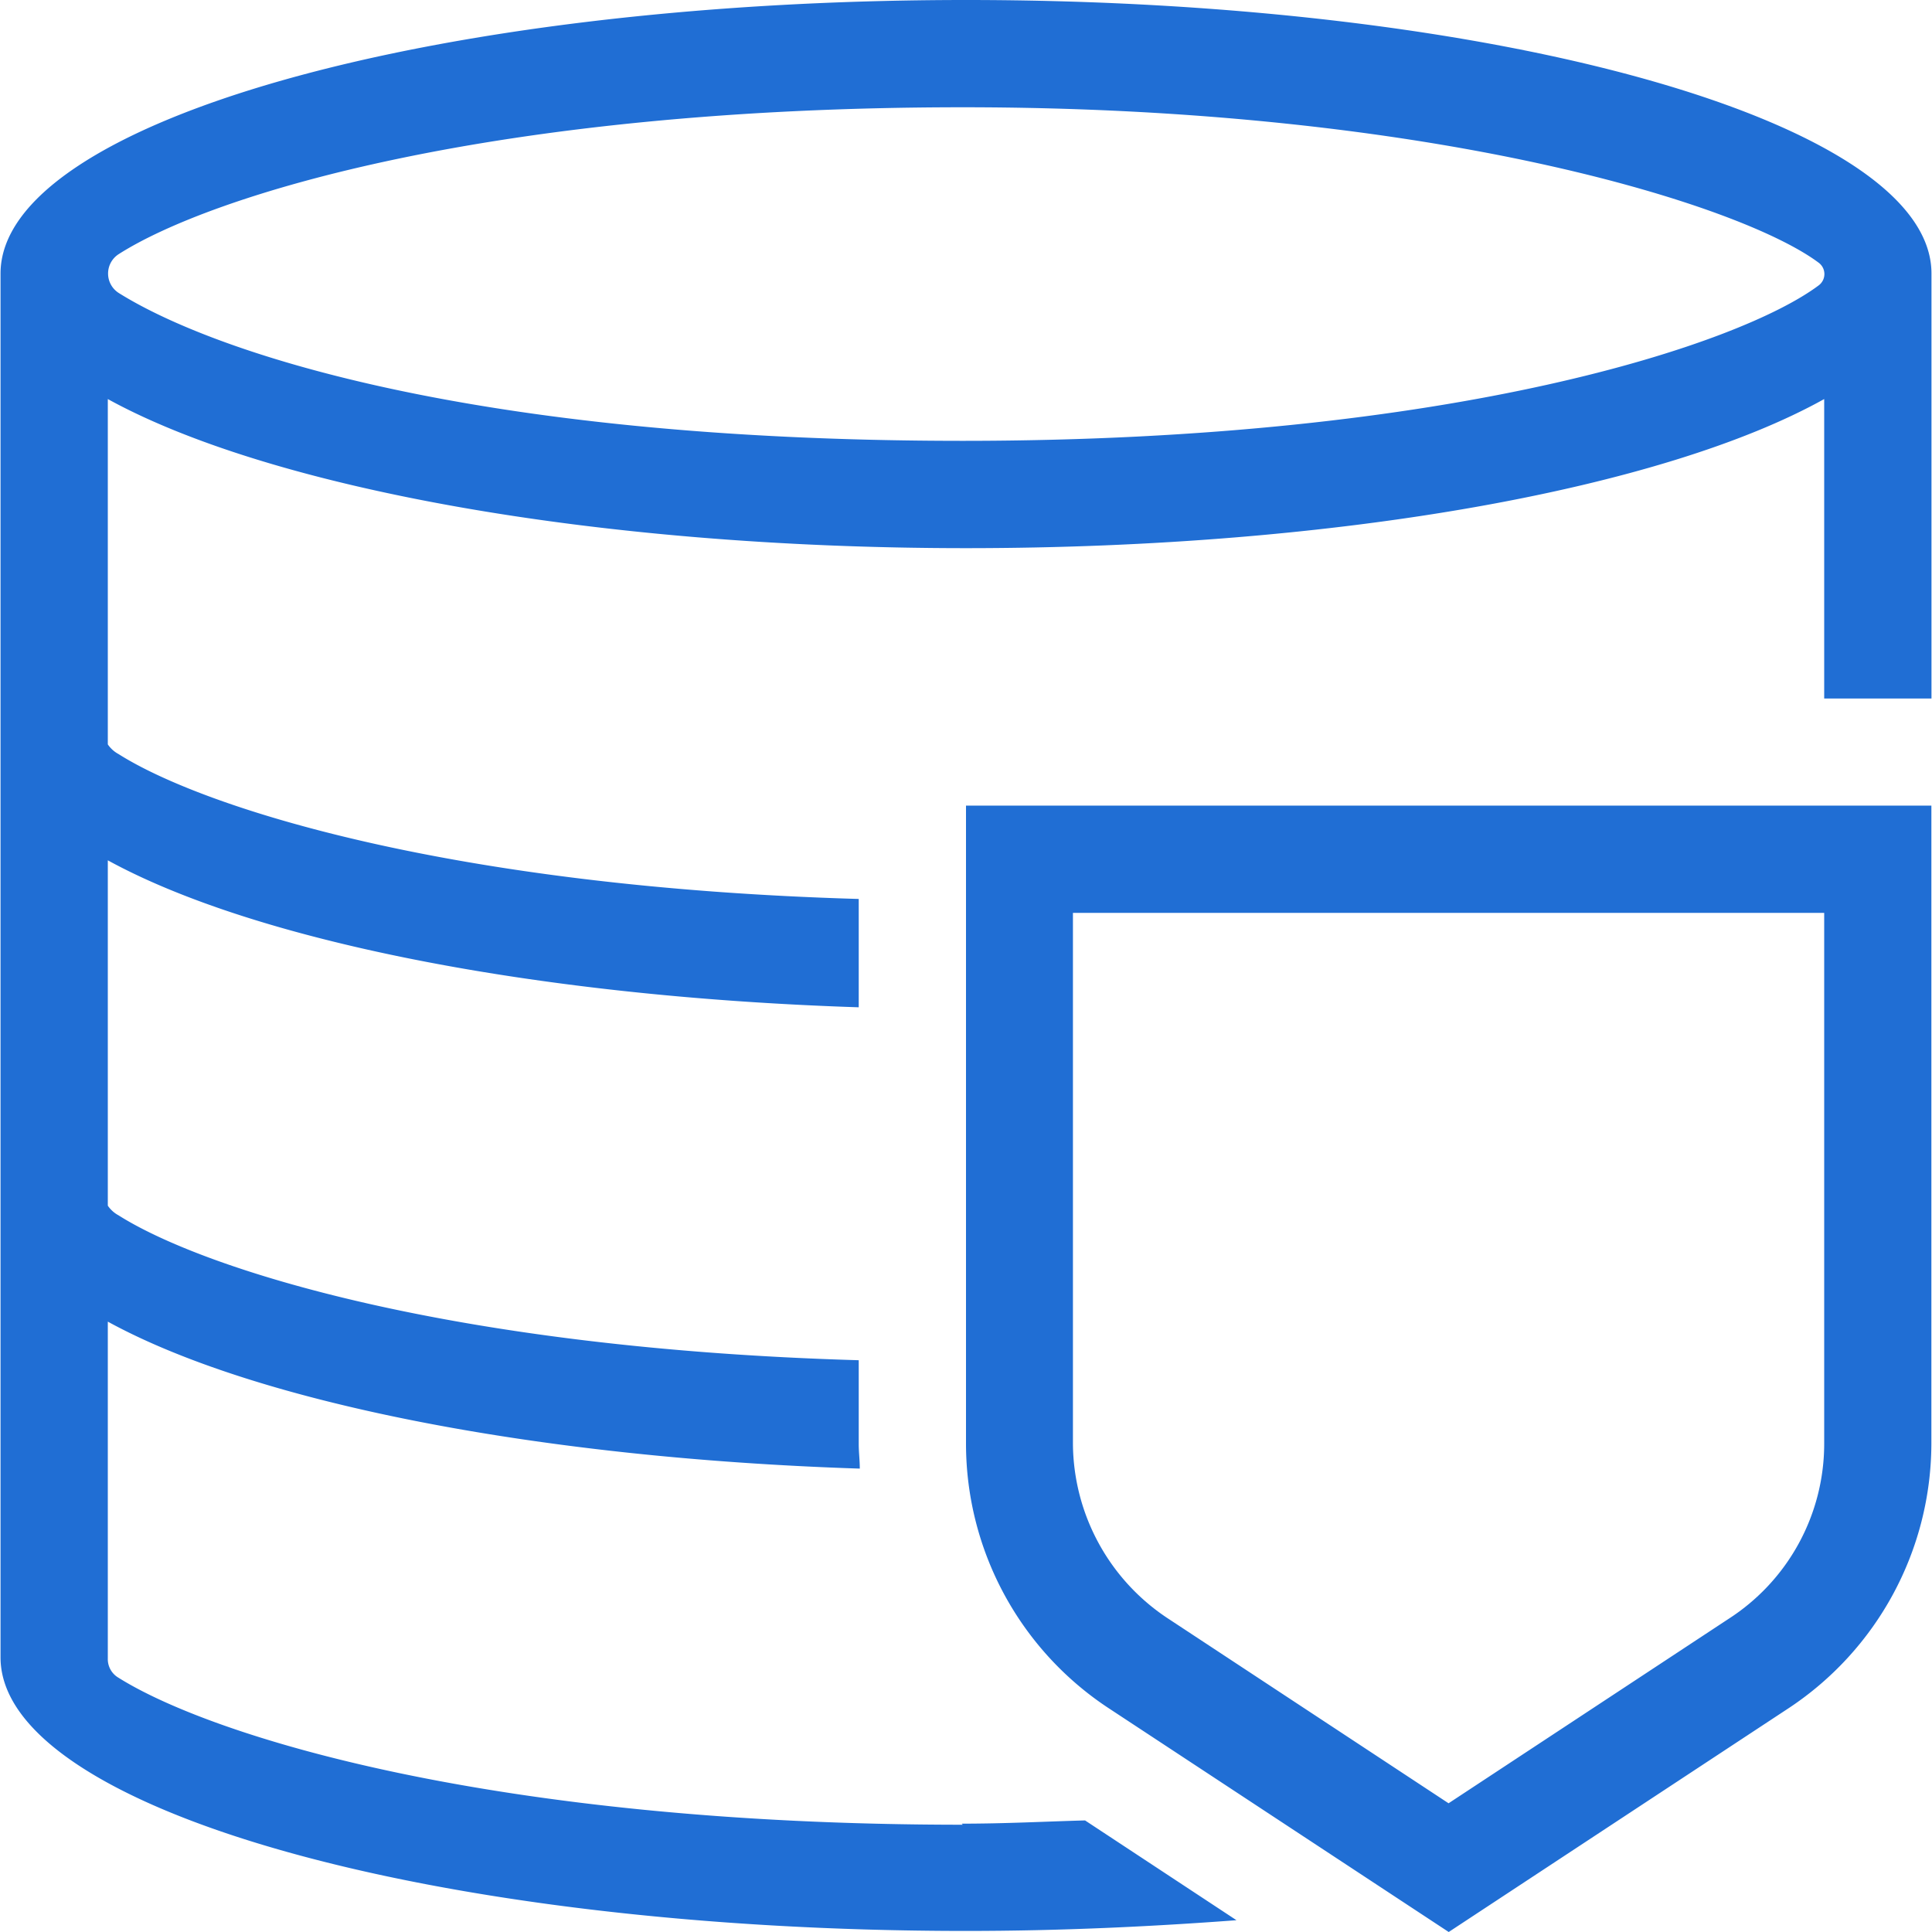
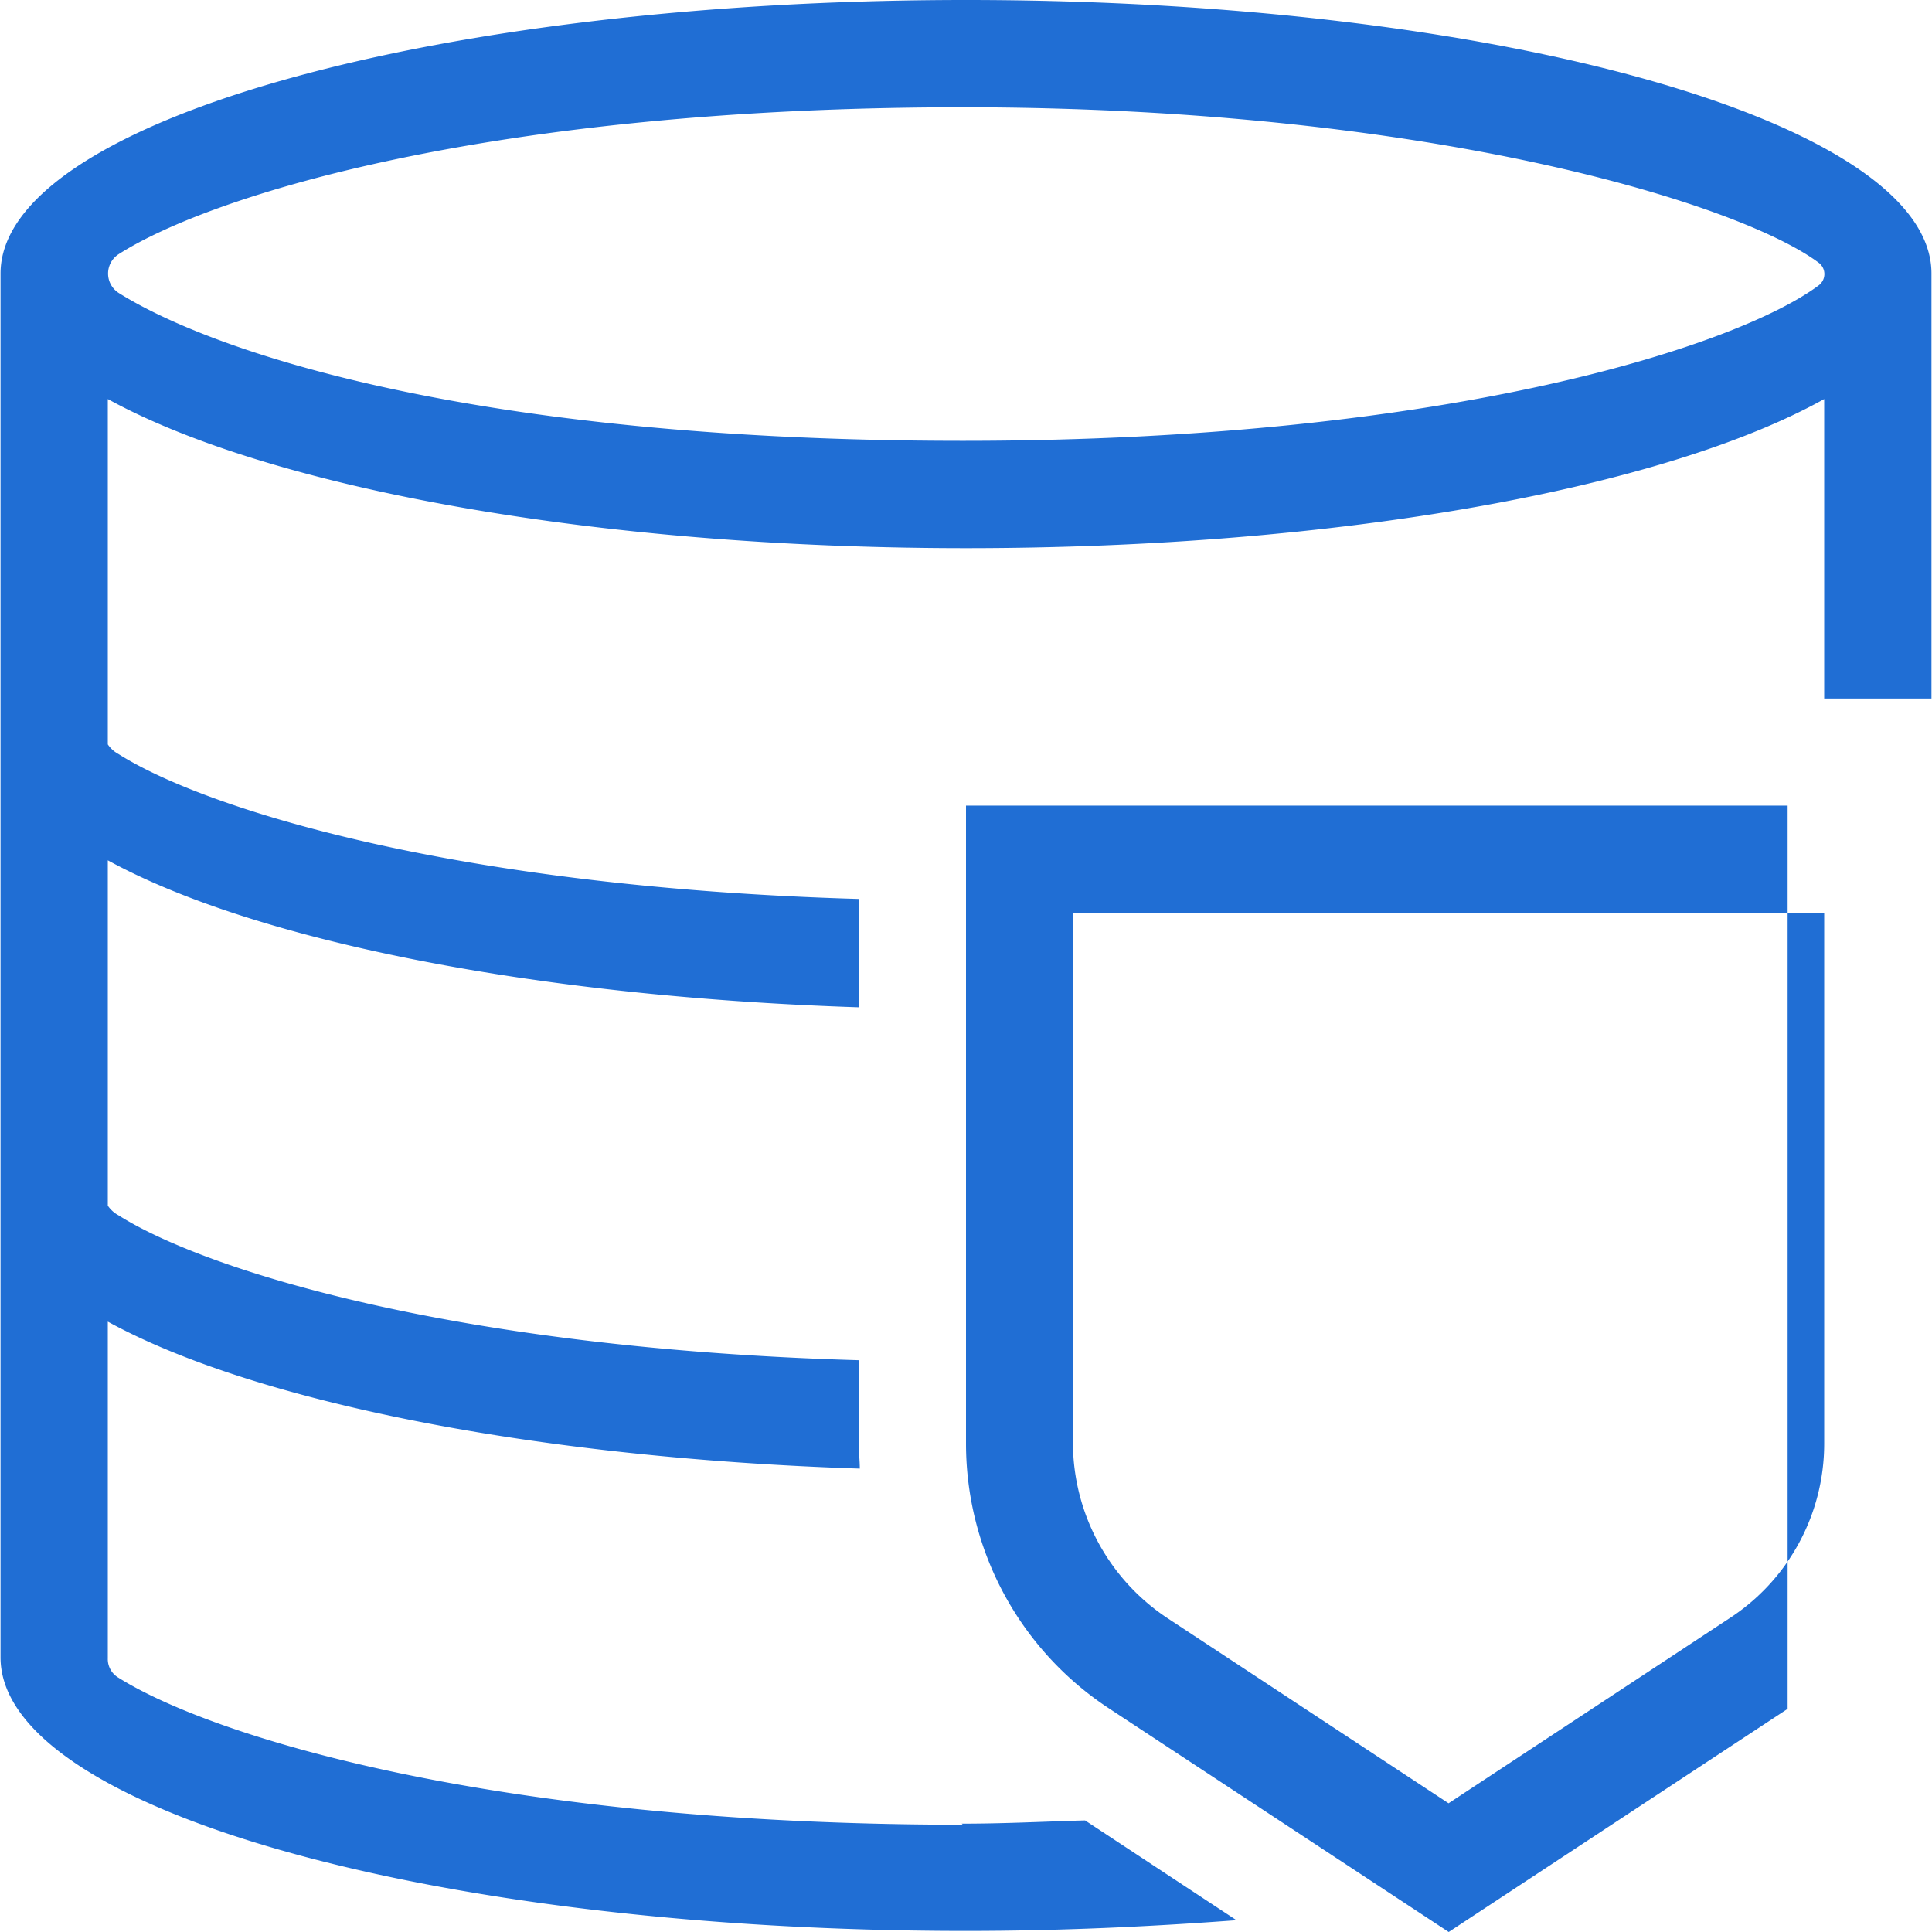
<svg xmlns="http://www.w3.org/2000/svg" width="40" height="40" viewBox="0 0 40 40">
  <g id="icon" transform="translate(0 -1930.886)">
-     <rect id="area" width="40" height="40" transform="translate(0 1930.886)" fill="none" />
    <g id="DB_접근통제_icon" data-name="DB 접근통제_icon" transform="translate(0.011 1930.886)">
-       <path id="패스_99" data-name="패스 99" d="M19.922,37.779c-9.75,0-15.569-1.843-17.479-3.043a.446.446,0,0,1-.222-.4h0V27.363c3,1.644,8.773,2.821,15.569,3.043,0-.178-.022-.333-.022-.511V28.162c-8.44-.244-13.57-1.888-15.325-3a.63.63,0,0,1-.222-.2V17.812c3,1.644,8.751,2.821,15.547,3.043V18.612c-8.44-.244-13.57-1.888-15.325-3a.63.63,0,0,1-.222-.2V8.262c3.309,1.821,10.017,3.087,17.768,3.087s14.459-1.244,17.768-3.087v6.2h2.221v-8.8h0C39.978,2.532,31.027,0,19.989,0S0,2.532,0,5.664H0v9.55H0v9.55H0v9.55H0c0,3.132,8.951,5.664,19.989,5.664,1.954,0,3.82-.089,5.6-.222L22.454,37.69c-.822.022-1.644.067-2.554.067ZM2.443,5.264c1.91-1.222,7.729-3.043,17.479-3.043s16.124,2.021,17.723,3.22a.292.292,0,0,1,0,.466c-1.6,1.2-7.507,3.22-17.723,3.22S4.353,7.263,2.443,6.063A.477.477,0,0,1,2.443,5.264ZM37.757,18.9V29.895a4.312,4.312,0,0,1-1.977,3.62l-5.8,3.82-5.8-3.82a4.366,4.366,0,0,1-1.977-3.62V18.9H37.757m2.221-2.221H19.989V29.895a6.56,6.56,0,0,0,2.976,5.486L29.983,40,37,35.38a6.585,6.585,0,0,0,2.976-5.486V16.68Z" fill="#206ed4" />
+       <path id="패스_99" data-name="패스 99" d="M19.922,37.779c-9.75,0-15.569-1.843-17.479-3.043a.446.446,0,0,1-.222-.4h0V27.363c3,1.644,8.773,2.821,15.569,3.043,0-.178-.022-.333-.022-.511V28.162c-8.44-.244-13.57-1.888-15.325-3a.63.63,0,0,1-.222-.2V17.812c3,1.644,8.751,2.821,15.547,3.043V18.612c-8.44-.244-13.57-1.888-15.325-3a.63.63,0,0,1-.222-.2V8.262c3.309,1.821,10.017,3.087,17.768,3.087s14.459-1.244,17.768-3.087v6.2h2.221v-8.8h0C39.978,2.532,31.027,0,19.989,0S0,2.532,0,5.664H0v9.55H0v9.55H0v9.55H0c0,3.132,8.951,5.664,19.989,5.664,1.954,0,3.82-.089,5.6-.222L22.454,37.69c-.822.022-1.644.067-2.554.067ZM2.443,5.264c1.91-1.222,7.729-3.043,17.479-3.043s16.124,2.021,17.723,3.22a.292.292,0,0,1,0,.466c-1.6,1.2-7.507,3.22-17.723,3.22S4.353,7.263,2.443,6.063A.477.477,0,0,1,2.443,5.264ZM37.757,18.9V29.895a4.312,4.312,0,0,1-1.977,3.62l-5.8,3.82-5.8-3.82a4.366,4.366,0,0,1-1.977-3.62V18.9H37.757m2.221-2.221H19.989V29.895a6.56,6.56,0,0,0,2.976,5.486L29.983,40,37,35.38V16.68Z" fill="#206ed4" />
    </g>
  </g>
</svg>